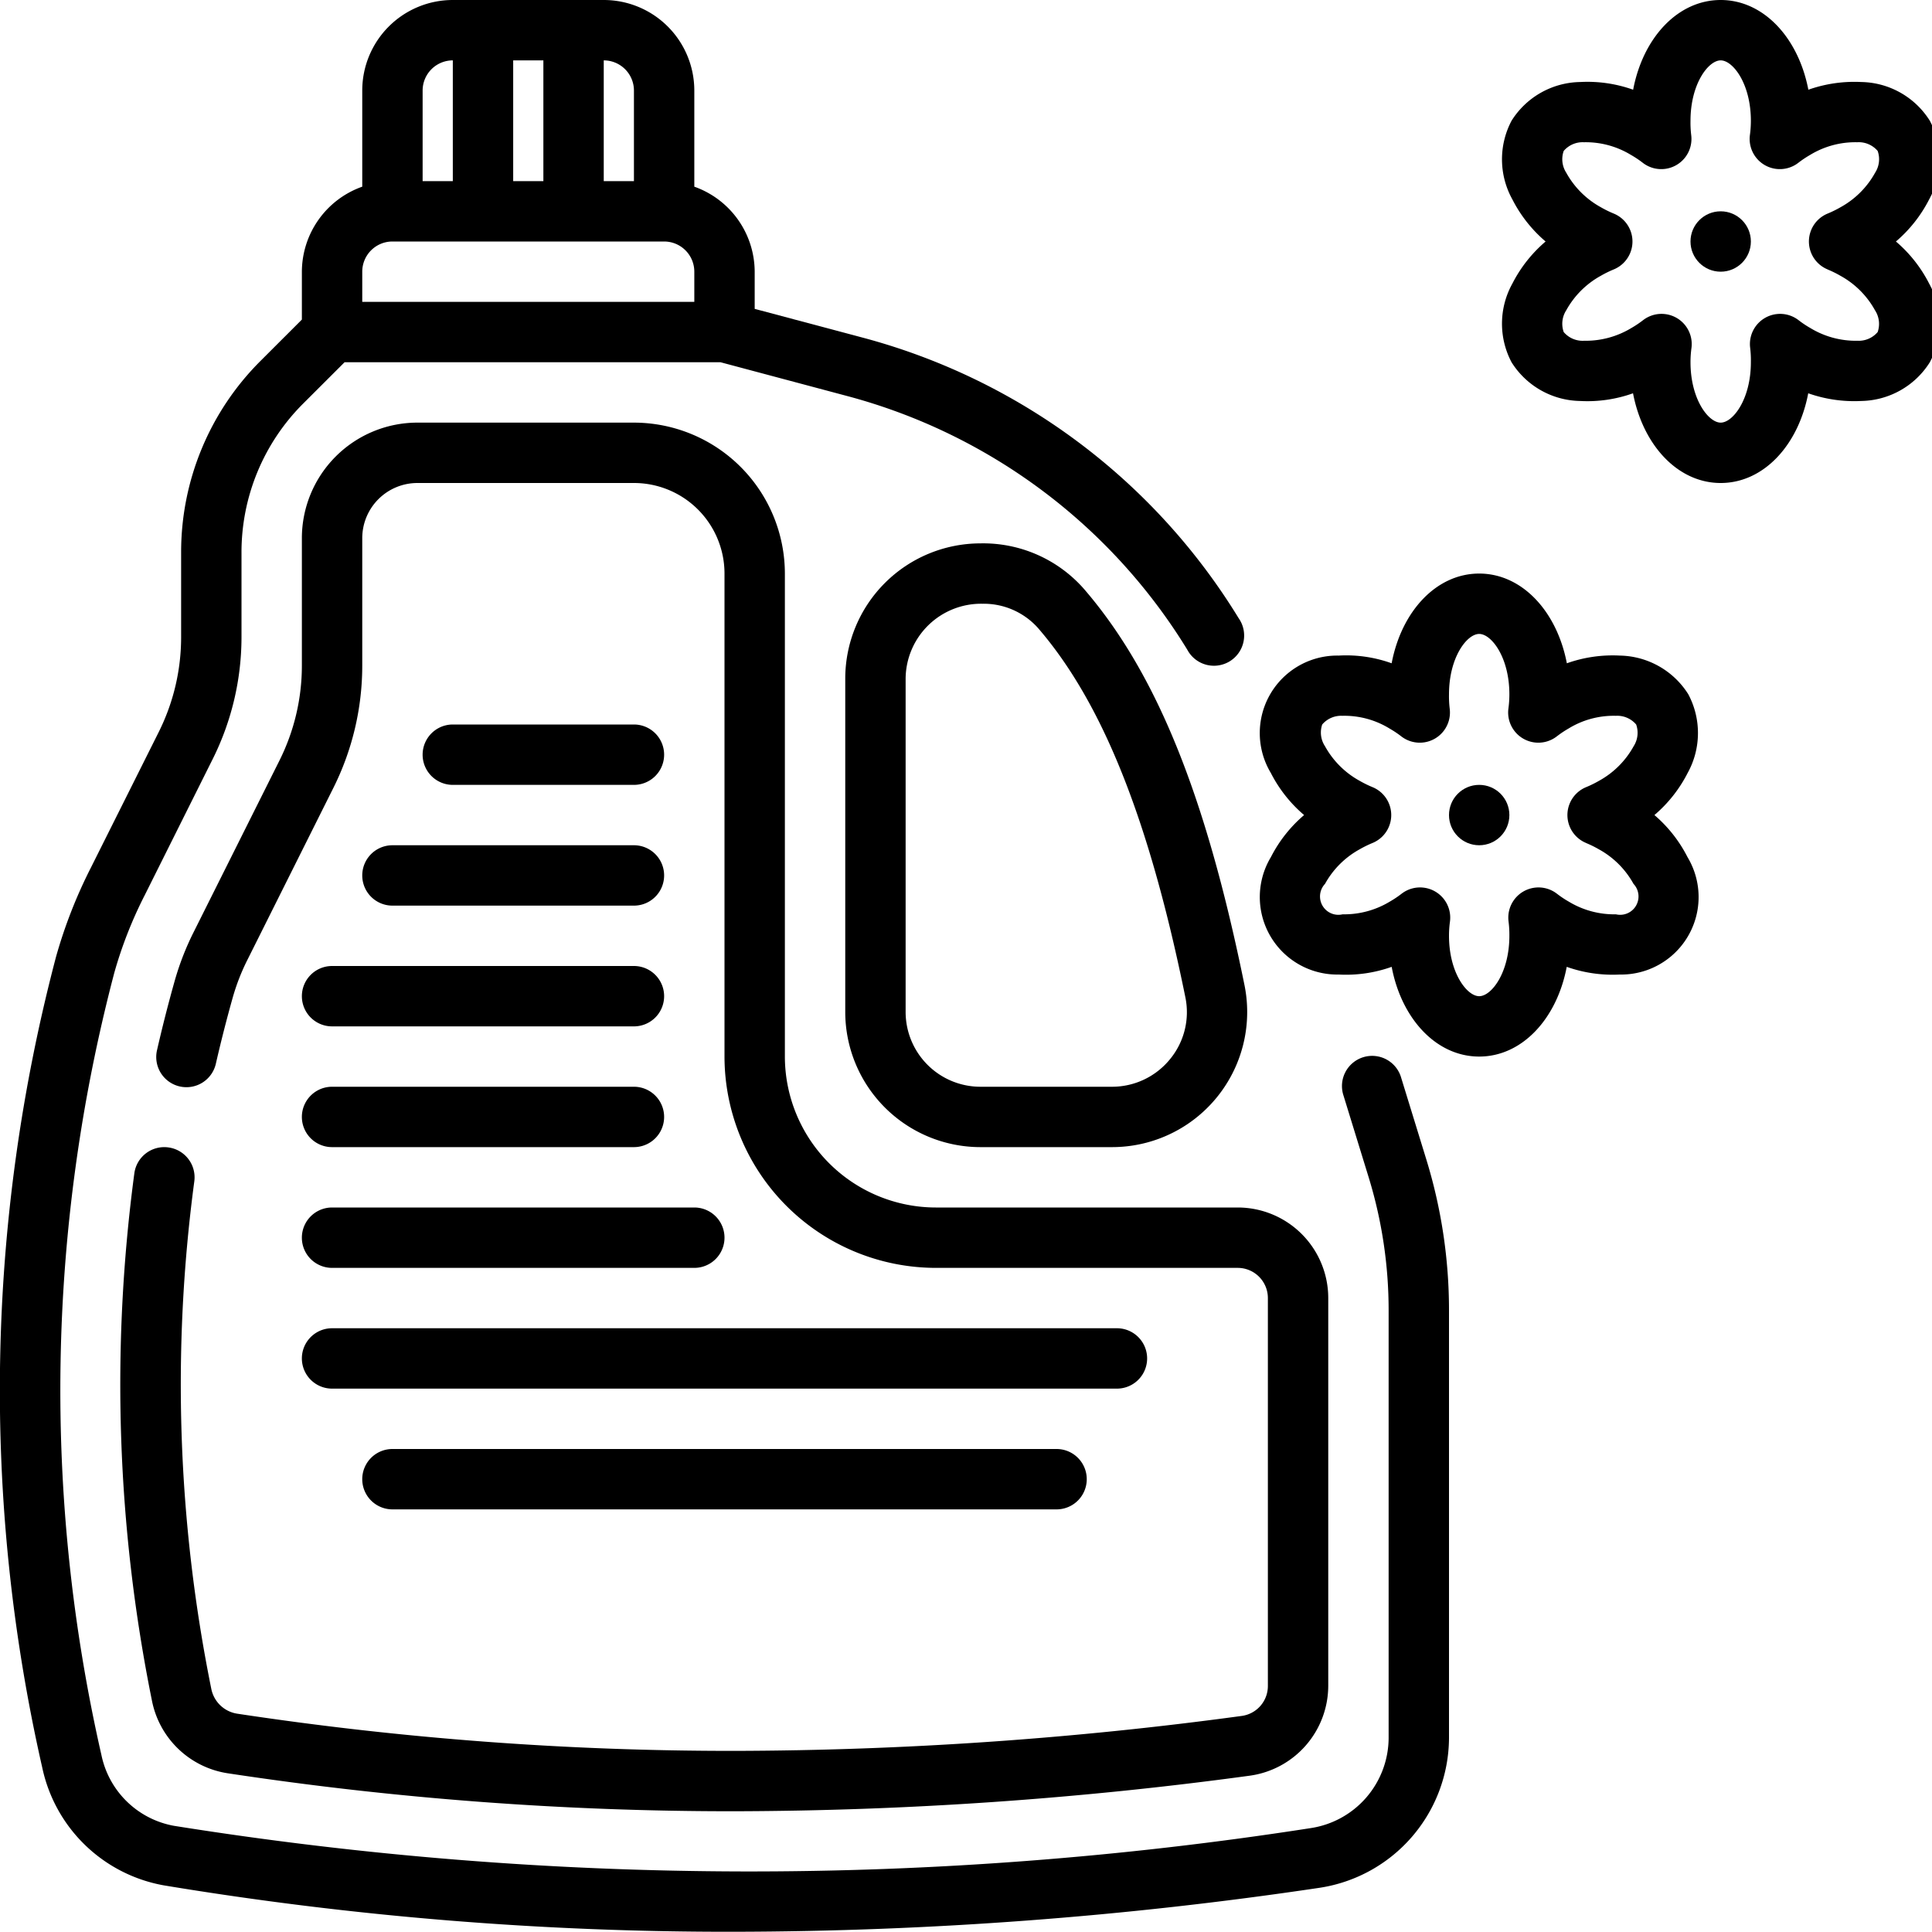
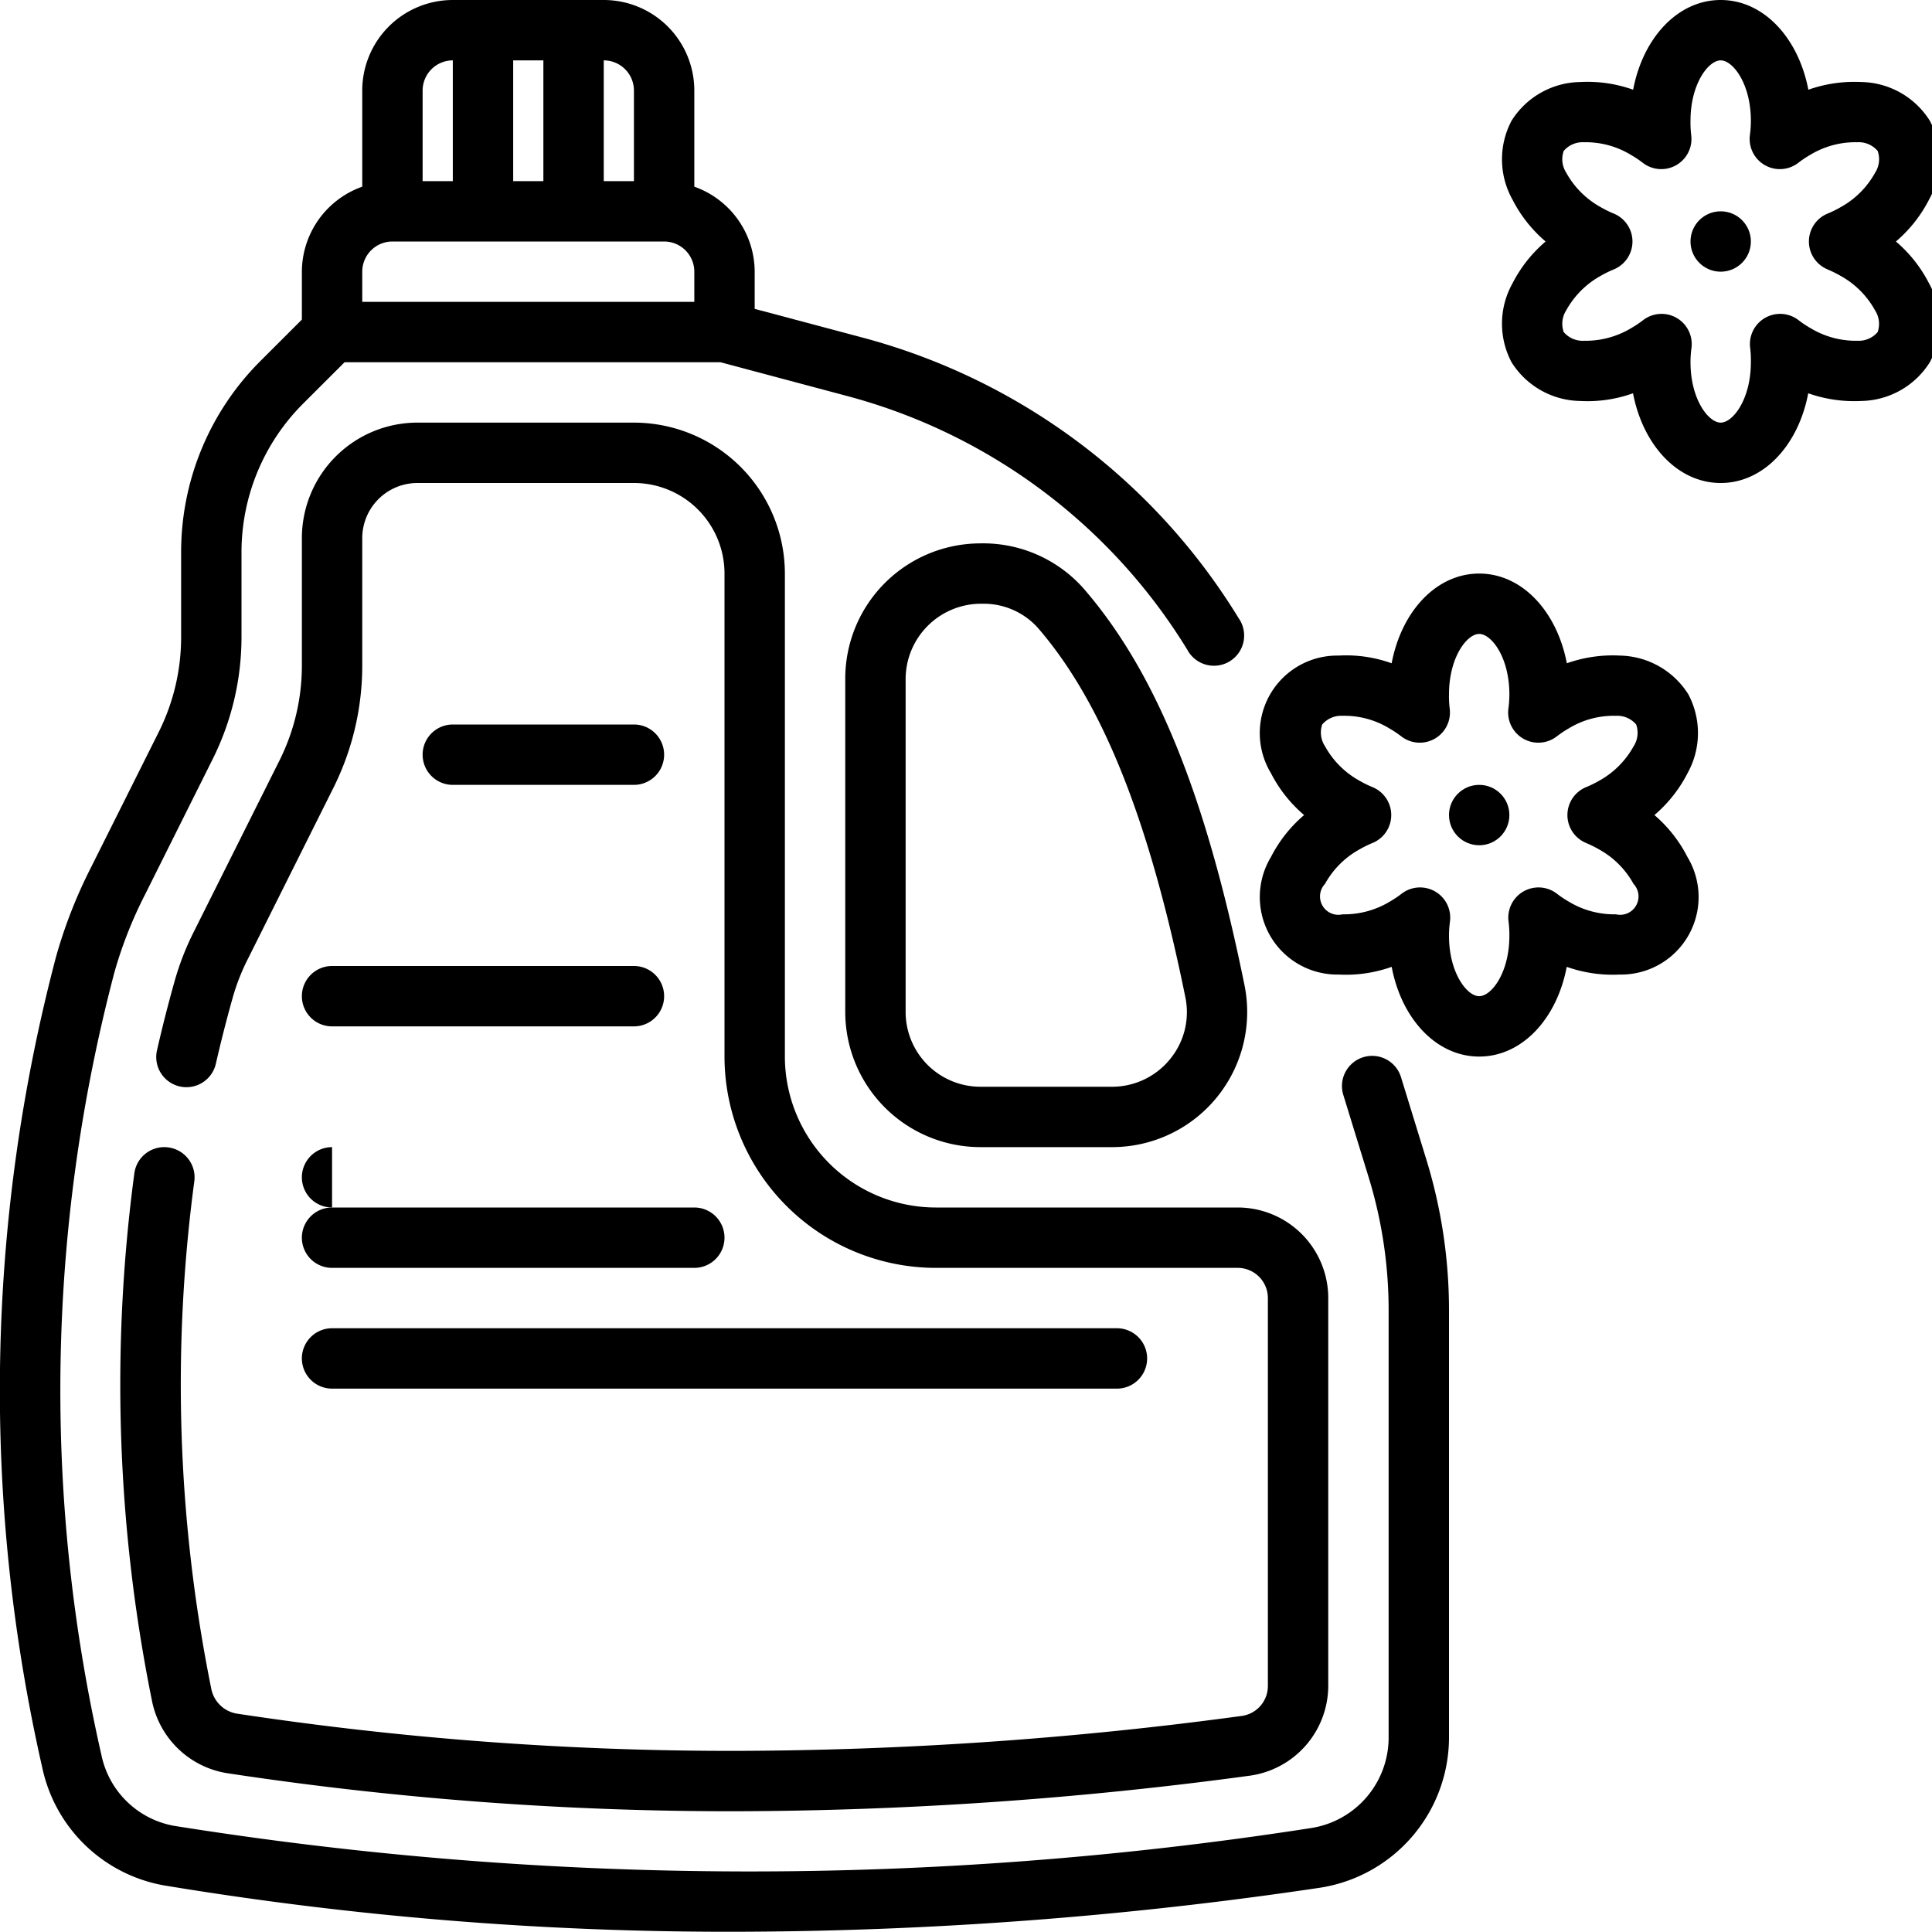
<svg xmlns="http://www.w3.org/2000/svg" viewBox="0 0 64 64" width="512" height="512">
  <g id="Layer_8" data-name="Layer 8">
    <path d="M46.417,35.706a1,1,0,1,0-1.911.588l.831,2.7A14.985,14.985,0,0,1,46,43.406V57.583a3.033,3.033,0,0,1-2.585,2.976A121.02,121.02,0,0,1,5.76,60.482a3,3,0,0,1-2.4-2.344,54.36,54.36,0,0,1,.428-25.92A14.01,14.01,0,0,1,4.8,29.643L7.05,25.137A9.054,9.054,0,0,0,8,21.111v-2.8a6.954,6.954,0,0,1,2.05-4.949L11.414,12H23.869l4.169,1.112a18.921,18.921,0,0,1,11.293,8.411,1,1,0,1,0,1.7-1.046,20.912,20.912,0,0,0-12.481-9.3L25,10.232V9a3,3,0,0,0-2-2.816V3a3,3,0,0,0-3-3H15a3,3,0,0,0-3,3V6.184A3,3,0,0,0,10,9v1.586L8.636,11.95A8.939,8.939,0,0,0,6,18.313v2.8a7.028,7.028,0,0,1-.739,3.131L3.008,28.748a16.138,16.138,0,0,0-1.15,2.94A56.34,56.34,0,0,0,1.4,58.555a5.021,5.021,0,0,0,4.026,3.9,114.262,114.262,0,0,0,18.91,1.537,132.979,132.979,0,0,0,19.367-1.455A5.044,5.044,0,0,0,48,57.583V43.406a16.966,16.966,0,0,0-.752-5ZM21,3V6H20V2A1,1,0,0,1,21,3ZM17,6V2h1V6ZM14,3a1,1,0,0,1,1-1V6H14ZM12,9a1,1,0,0,1,1-1h9a1,1,0,0,1,1,1v1H12Z" />
    <path d="M5.58,38.01a1,1,0,0,0-1.129.852,52.8,52.8,0,0,0,.58,17.462,3.025,3.025,0,0,0,2.511,2.418A111.263,111.263,0,0,0,24.337,60,128.754,128.754,0,0,0,41.4,58.822a3.012,3.012,0,0,0,2.6-2.98V43a3,3,0,0,0-3-3H31a5.006,5.006,0,0,1-5-5V19a5.006,5.006,0,0,0-5-5H13.828A3.829,3.829,0,0,0,10,17.828v4.228a7.027,7.027,0,0,1-.739,3.13L6.417,30.873a9.123,9.123,0,0,0-.626,1.605q-.323,1.145-.587,2.3a1,1,0,1,0,1.949.448q.254-1.107.562-2.2a7.1,7.1,0,0,1,.492-1.252l2.843-5.687A9.053,9.053,0,0,0,12,22.056V17.828A1.828,1.828,0,0,1,13.828,16H21a3,3,0,0,1,3,3V35a7.008,7.008,0,0,0,7,7H41a1,1,0,0,1,1,1V55.842a1,1,0,0,1-.863,1A126.631,126.631,0,0,1,24.334,58,109.334,109.334,0,0,1,7.845,56.766,1.036,1.036,0,0,1,7,55.948a50.818,50.818,0,0,1-.564-16.81A1,1,0,0,0,5.58,38.01Z" />
    <path d="M32.479,18A4.482,4.482,0,0,0,28,22.476V33.524A4.481,4.481,0,0,0,32.476,38h4.359a4.476,4.476,0,0,0,4.392-5.358C39.944,26.33,38.3,22.276,35.9,19.5A4.445,4.445,0,0,0,32.479,18Zm6.28,17.086A2.473,2.473,0,0,1,36.835,36H32.476A2.479,2.479,0,0,1,30,33.524V22.476A2.5,2.5,0,0,1,32.547,20a2.41,2.41,0,0,1,1.835.8c2.139,2.472,3.691,6.361,4.885,12.237A2.447,2.447,0,0,1,38.759,35.086Z" />
    <circle cx="49" cy="27" r="1" />
    <path d="M55.928,23a2.736,2.736,0,0,0-2.27-1.283,4.545,4.545,0,0,0-1.754.255C51.572,20.243,50.415,19,49,19s-2.572,1.243-2.9,2.972a4.457,4.457,0,0,0-1.754-.255,2.567,2.567,0,0,0-2.247,3.89A4.535,4.535,0,0,0,43.2,27a4.535,4.535,0,0,0-1.1,1.393,2.567,2.567,0,0,0,2.247,3.89,4.515,4.515,0,0,0,1.754-.255C46.428,33.757,47.585,35,49,35s2.572-1.243,2.9-2.972a4.564,4.564,0,0,0,1.754.255,2.567,2.567,0,0,0,2.247-3.89A4.535,4.535,0,0,0,54.805,27a4.535,4.535,0,0,0,1.1-1.393A2.736,2.736,0,0,0,55.928,23Zm-3.387,4.926a3.594,3.594,0,0,1,.423.208,2.906,2.906,0,0,1,1.148,1.145.608.608,0,0,1-.582,1.009,2.91,2.91,0,0,1-1.565-.422,3.342,3.342,0,0,1-.392-.262,1,1,0,0,0-1.6.924A3.464,3.464,0,0,1,50,31c0,1.221-.592,2-1,2s-1-.779-1-2a3.464,3.464,0,0,1,.032-.472,1,1,0,0,0-1.6-.924,3.414,3.414,0,0,1-.391.262,2.922,2.922,0,0,1-1.566.422.608.608,0,0,1-.582-1.009,2.906,2.906,0,0,1,1.148-1.145,3.594,3.594,0,0,1,.423-.208,1,1,0,0,0,0-1.852,3.594,3.594,0,0,1-.423-.208,2.906,2.906,0,0,1-1.148-1.145A.823.823,0,0,1,43.8,24a.822.822,0,0,1,.666-.288,2.858,2.858,0,0,1,1.565.422,3.342,3.342,0,0,1,.392.262,1,1,0,0,0,1.6-.924A3.464,3.464,0,0,1,48,23c0-1.221.592-2,1-2s1,.779,1,2a3.464,3.464,0,0,1-.032.472,1,1,0,0,0,1.6.924,3.414,3.414,0,0,1,.391-.262,2.859,2.859,0,0,1,1.566-.422A.822.822,0,0,1,54.2,24a.823.823,0,0,1-.084.721,2.906,2.906,0,0,1-1.148,1.145,3.594,3.594,0,0,1-.423.208,1,1,0,0,0,0,1.852Z" />
    <circle cx="57" cy="8" r="1" />
    <path d="M62.805,8a4.535,4.535,0,0,0,1.1-1.393A2.736,2.736,0,0,0,63.928,4a2.736,2.736,0,0,0-2.27-1.283,4.583,4.583,0,0,0-1.754.255C59.572,1.243,58.415,0,57,0s-2.572,1.243-2.9,2.972a4.5,4.5,0,0,0-1.754-.255A2.736,2.736,0,0,0,50.072,4,2.736,2.736,0,0,0,50.1,6.607,4.535,4.535,0,0,0,51.2,8a4.535,4.535,0,0,0-1.1,1.393A2.736,2.736,0,0,0,50.072,12a2.736,2.736,0,0,0,2.27,1.283,4.481,4.481,0,0,0,1.754-.255C54.428,14.757,55.585,16,57,16s2.572-1.243,2.9-2.972a4.583,4.583,0,0,0,1.754.255A2.736,2.736,0,0,0,63.928,12a2.736,2.736,0,0,0-.023-2.607A4.535,4.535,0,0,0,62.805,8Zm-2.264.926a3.594,3.594,0,0,1,.423.208,2.906,2.906,0,0,1,1.148,1.145A.823.823,0,0,1,62.2,11a.822.822,0,0,1-.666.288,2.9,2.9,0,0,1-1.565-.422,3.342,3.342,0,0,1-.392-.262,1,1,0,0,0-1.6.924A3.464,3.464,0,0,1,58,12c0,1.221-.592,2-1,2s-1-.779-1-2a3.464,3.464,0,0,1,.032-.472,1,1,0,0,0-1.6-.924,3.414,3.414,0,0,1-.391.262,2.92,2.92,0,0,1-1.566.422A.822.822,0,0,1,51.8,11a.823.823,0,0,1,.084-.721,2.906,2.906,0,0,1,1.148-1.145,3.594,3.594,0,0,1,.423-.208,1,1,0,0,0,0-1.852,3.594,3.594,0,0,1-.423-.208,2.906,2.906,0,0,1-1.148-1.145A.823.823,0,0,1,51.8,5a.822.822,0,0,1,.666-.288,2.882,2.882,0,0,1,1.565.422,3.342,3.342,0,0,1,.392.262,1,1,0,0,0,1.6-.924A3.464,3.464,0,0,1,56,4c0-1.221.592-2,1-2s1,.779,1,2a3.464,3.464,0,0,1-.032.472,1,1,0,0,0,1.6.924,3.414,3.414,0,0,1,.391-.262,2.88,2.88,0,0,1,1.566-.422A.822.822,0,0,1,62.2,5a.823.823,0,0,1-.084.721,2.906,2.906,0,0,1-1.148,1.145,3.594,3.594,0,0,1-.423.208,1,1,0,0,0,0,1.852Z" />
    <path d="M11,46H37a1,1,0,0,0,0-2H11a1,1,0,0,0,0,2Z" />
-     <path d="M13,48a1,1,0,0,0,0,2H35a1,1,0,0,0,0-2Z" />
    <path d="M21,26a1,1,0,0,0,0-2H15a1,1,0,0,0,0,2Z" />
-     <path d="M12,29a1,1,0,0,0,1,1h8a1,1,0,0,0,0-2H13A1,1,0,0,0,12,29Z" />
    <path d="M10,33a1,1,0,0,0,1,1H21a1,1,0,0,0,0-2H11A1,1,0,0,0,10,33Z" />
-     <path d="M11,38H21a1,1,0,0,0,0-2H11a1,1,0,0,0,0,2Z" />
+     <path d="M11,38H21H11a1,1,0,0,0,0,2Z" />
    <path d="M11,42H23a1,1,0,0,0,0-2H11a1,1,0,0,0,0,2Z" />
  </g>
</svg>